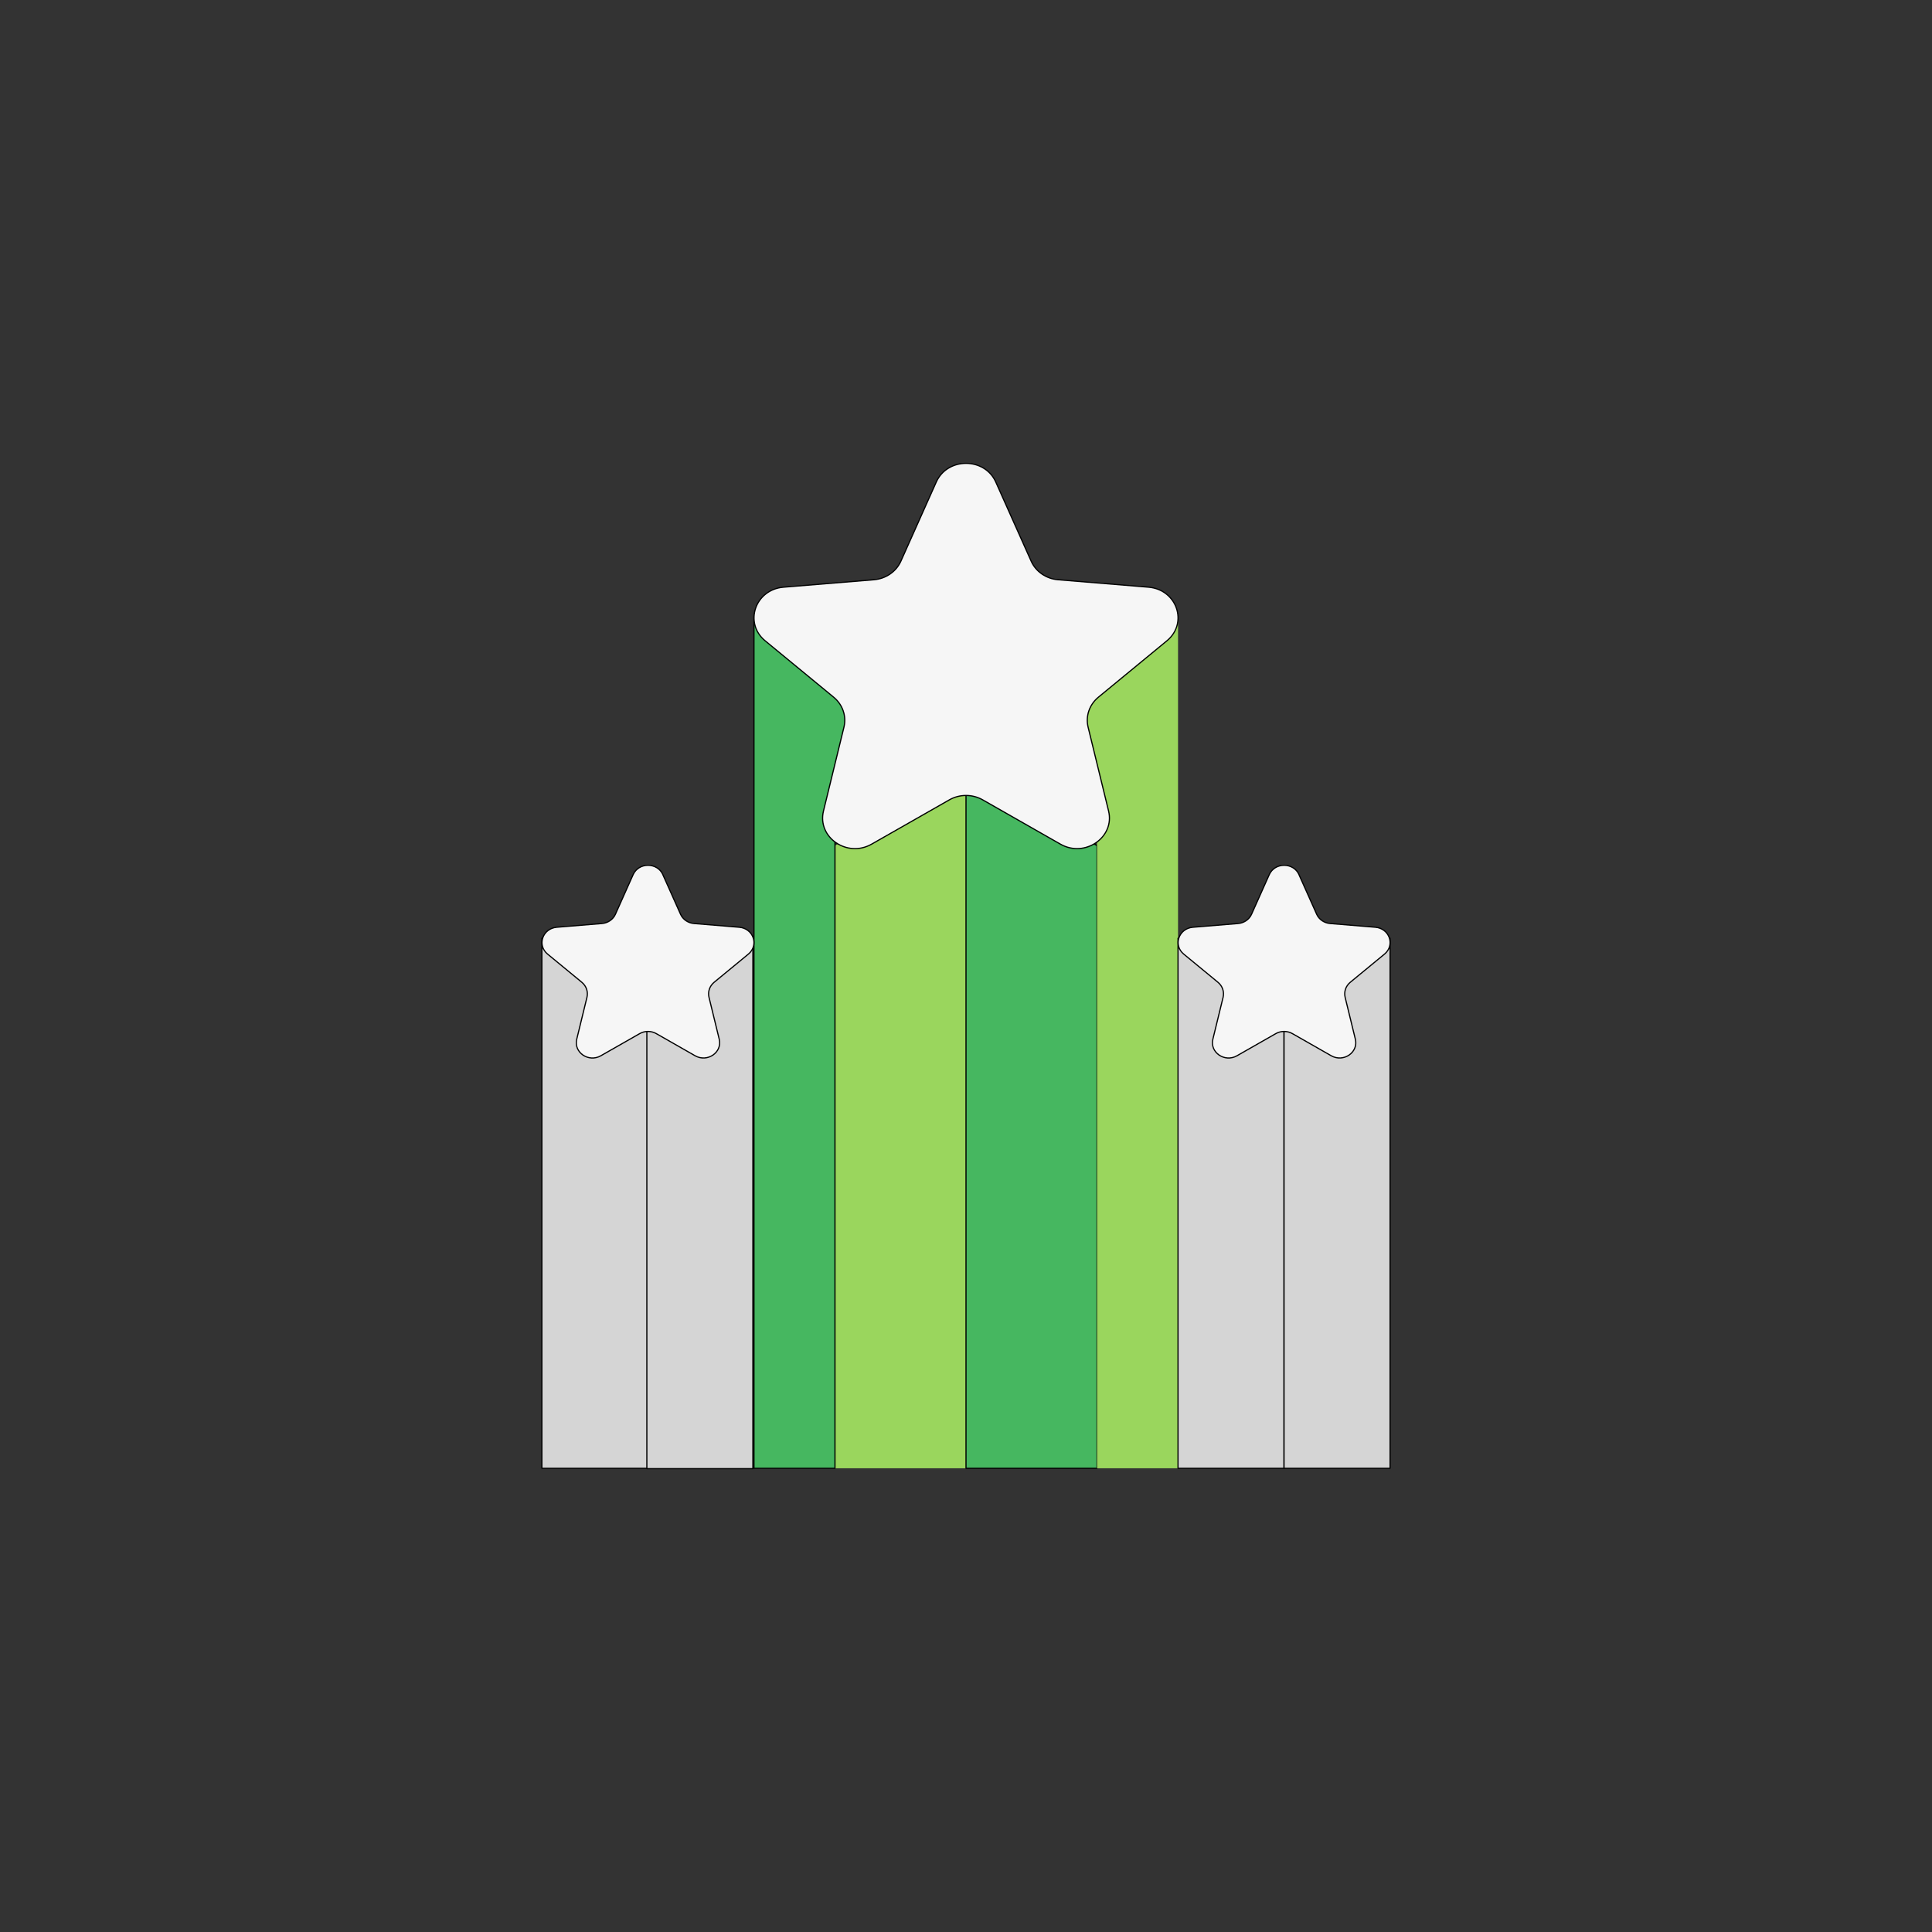
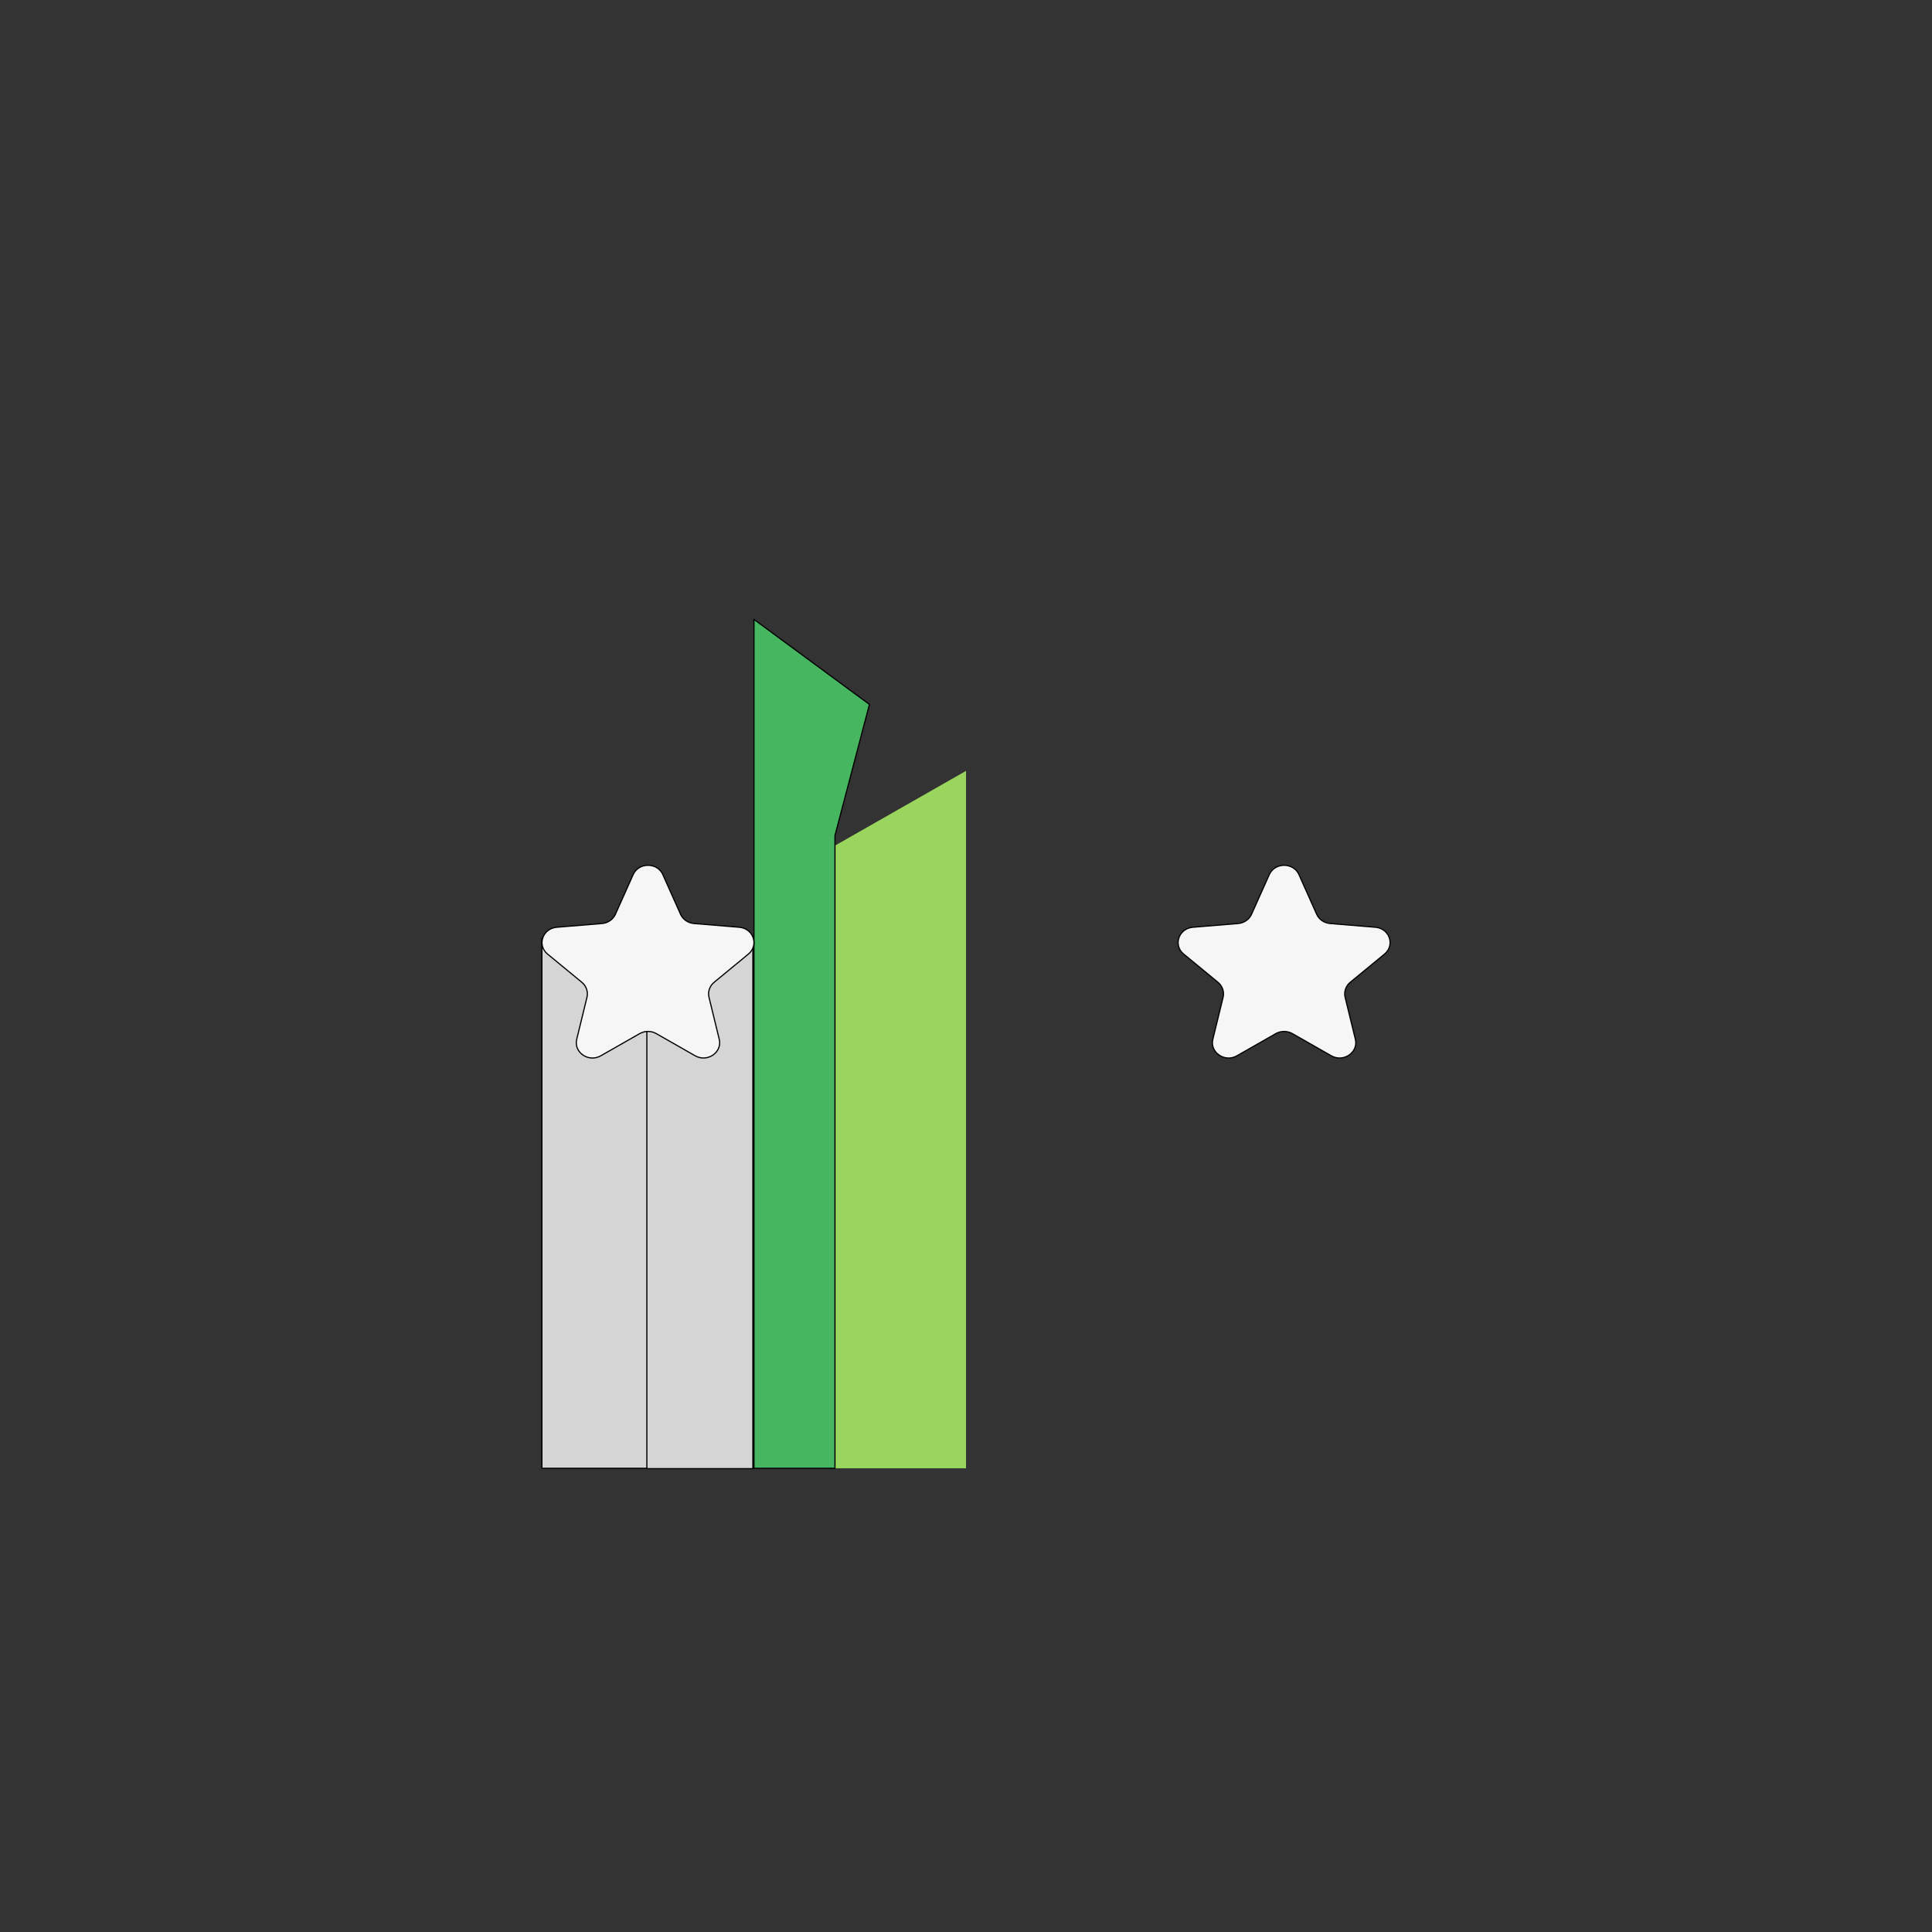
<svg xmlns="http://www.w3.org/2000/svg" width="984" height="984" viewBox="0 0 984 984" fill="none">
  <rect x="0" y="0" width="984" height="984" fill="#333333" stroke="none" />
  <path d="M492.011 392.63V747.817H425.269V430.685L492.011 392.63Z" fill="#9AD65D" />
  <path d="M384.006 315.469L442.81 358.77L425.261 425.564V747.814H384.006V315.469Z" fill="#46B760" stroke="black" stroke-width="0.6" stroke-linecap="round" stroke-linejoin="round" />
-   <path d="M492.001 392.63V747.817H558.743V430.685L492.001 392.63Z" fill="#46B760" stroke="black" stroke-width="0.6" stroke-linecap="round" stroke-linejoin="round" />
-   <path d="M599.995 315.469L541.19 358.77L558.74 425.564V747.814H599.995V315.469Z" fill="#9AD65D" />
-   <path d="M507.16 245.501L525.195 285.833C527.571 291.156 532.863 294.791 538.911 295.277L584.945 299.064C599.417 300.267 605.275 317.337 594.314 326.371L559.431 355.085C554.841 358.872 552.816 364.758 554.193 370.363L564.614 413.05C567.881 426.46 552.546 437.029 540.099 429.94L500.491 407.368C495.28 404.4 488.746 404.4 483.535 407.368L443.927 429.94C431.48 437.029 416.145 426.485 419.412 413.05L429.834 370.363C431.21 364.733 429.186 358.847 424.596 355.085L389.712 326.371C378.751 317.337 384.61 300.242 399.081 299.064L445.115 295.277C451.19 294.765 456.455 291.131 458.831 285.833L476.866 245.501C482.536 232.833 501.49 232.833 507.16 245.501Z" fill="#F6F6F6" stroke="black" stroke-width="0.6" stroke-linecap="round" stroke-linejoin="round" />
-   <path d="M653.984 477.896H599.985V747.812H653.984V477.896Z" fill="#D5D5D5" stroke="black" stroke-width="0.6" stroke-linecap="round" stroke-linejoin="round" />
-   <path d="M707.984 477.896H653.985V747.812H707.984V477.896Z" fill="#D5D5D5" stroke="black" stroke-width="0.6" stroke-linecap="round" stroke-linejoin="round" />
  <path d="M329.999 477.896H276V747.812H329.999V477.896Z" fill="#D5D5D5" stroke="black" stroke-width="0.6" stroke-linecap="round" stroke-linejoin="round" />
  <path d="M383.456 478.085H329.457V748H383.456V478.085Z" fill="#D5D5D5" stroke="black" stroke-width="0.6" stroke-linecap="round" stroke-linejoin="round" />
  <path d="M661.578 445.471L670.596 465.637C671.784 468.298 674.429 470.115 677.453 470.371L700.484 472.265C707.72 472.854 710.636 481.401 705.155 485.931L687.713 500.288C685.418 502.182 684.419 505.125 685.094 507.94L690.305 529.283C691.952 535.988 684.284 541.26 678.047 537.729L658.257 526.443C655.638 524.958 652.398 524.958 649.779 526.443L629.989 537.729C623.752 541.286 616.084 535.988 617.731 529.283L622.942 507.94C623.617 505.125 622.618 502.182 620.323 500.288L602.881 485.931C597.4 481.427 600.316 472.879 607.552 472.265L630.583 470.371C633.606 470.115 636.252 468.298 637.44 465.637L646.458 445.471C649.293 439.124 658.77 439.124 661.605 445.471H661.578Z" fill="#F6F6F6" stroke="black" stroke-width="0.6" stroke-linecap="round" stroke-linejoin="round" />
  <path d="M337.587 445.471L346.604 465.637C347.792 468.298 350.438 470.115 353.462 470.371L376.493 472.265C383.729 472.854 386.644 481.401 381.164 485.931L363.722 500.288C361.427 502.182 360.428 505.125 361.103 507.94L366.314 529.283C367.961 535.988 360.293 541.26 354.056 537.729L334.266 526.443C331.647 524.958 328.407 524.958 325.788 526.443L305.997 537.729C299.76 541.286 292.093 535.988 293.74 529.283L298.95 507.94C299.625 505.125 298.626 502.182 296.332 500.288L278.89 485.931C273.409 481.427 276.325 472.879 283.561 472.265L306.591 470.371C309.615 470.115 312.261 468.298 313.449 465.637L322.467 445.471C325.302 439.124 334.779 439.124 337.614 445.471H337.587Z" fill="#F6F6F6" stroke="black" stroke-width="0.6" stroke-linecap="round" stroke-linejoin="round" />
</svg>